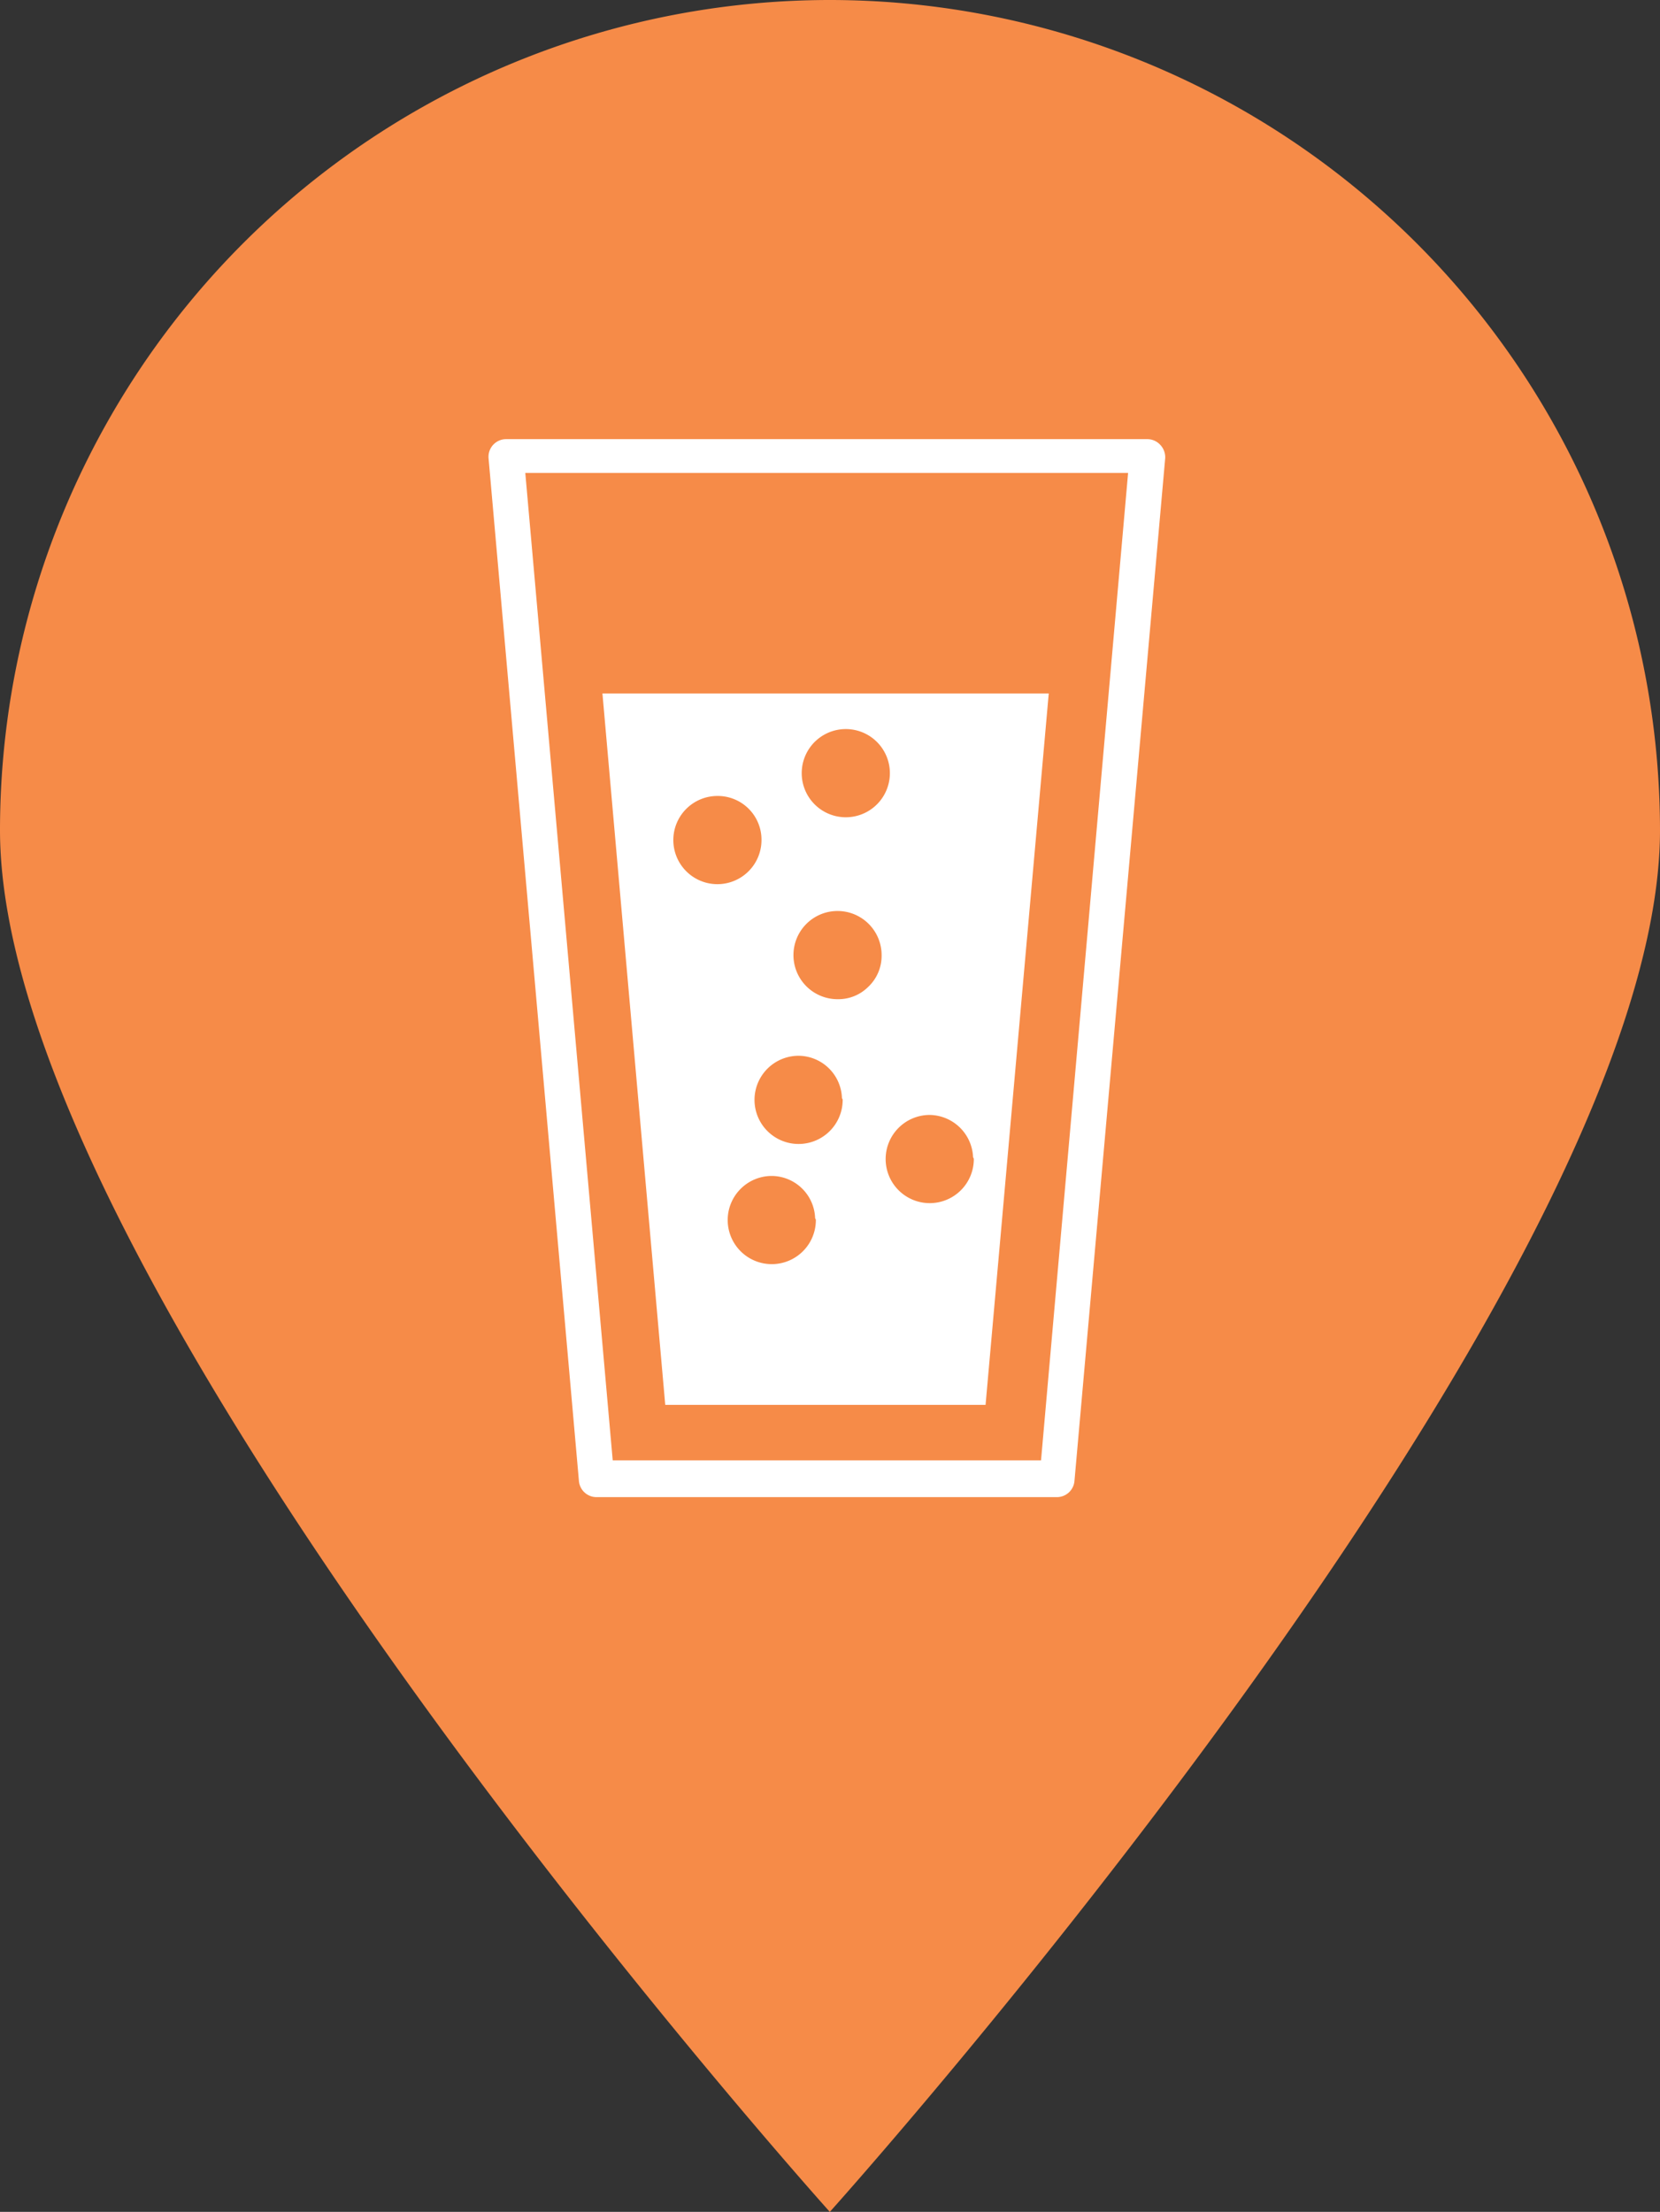
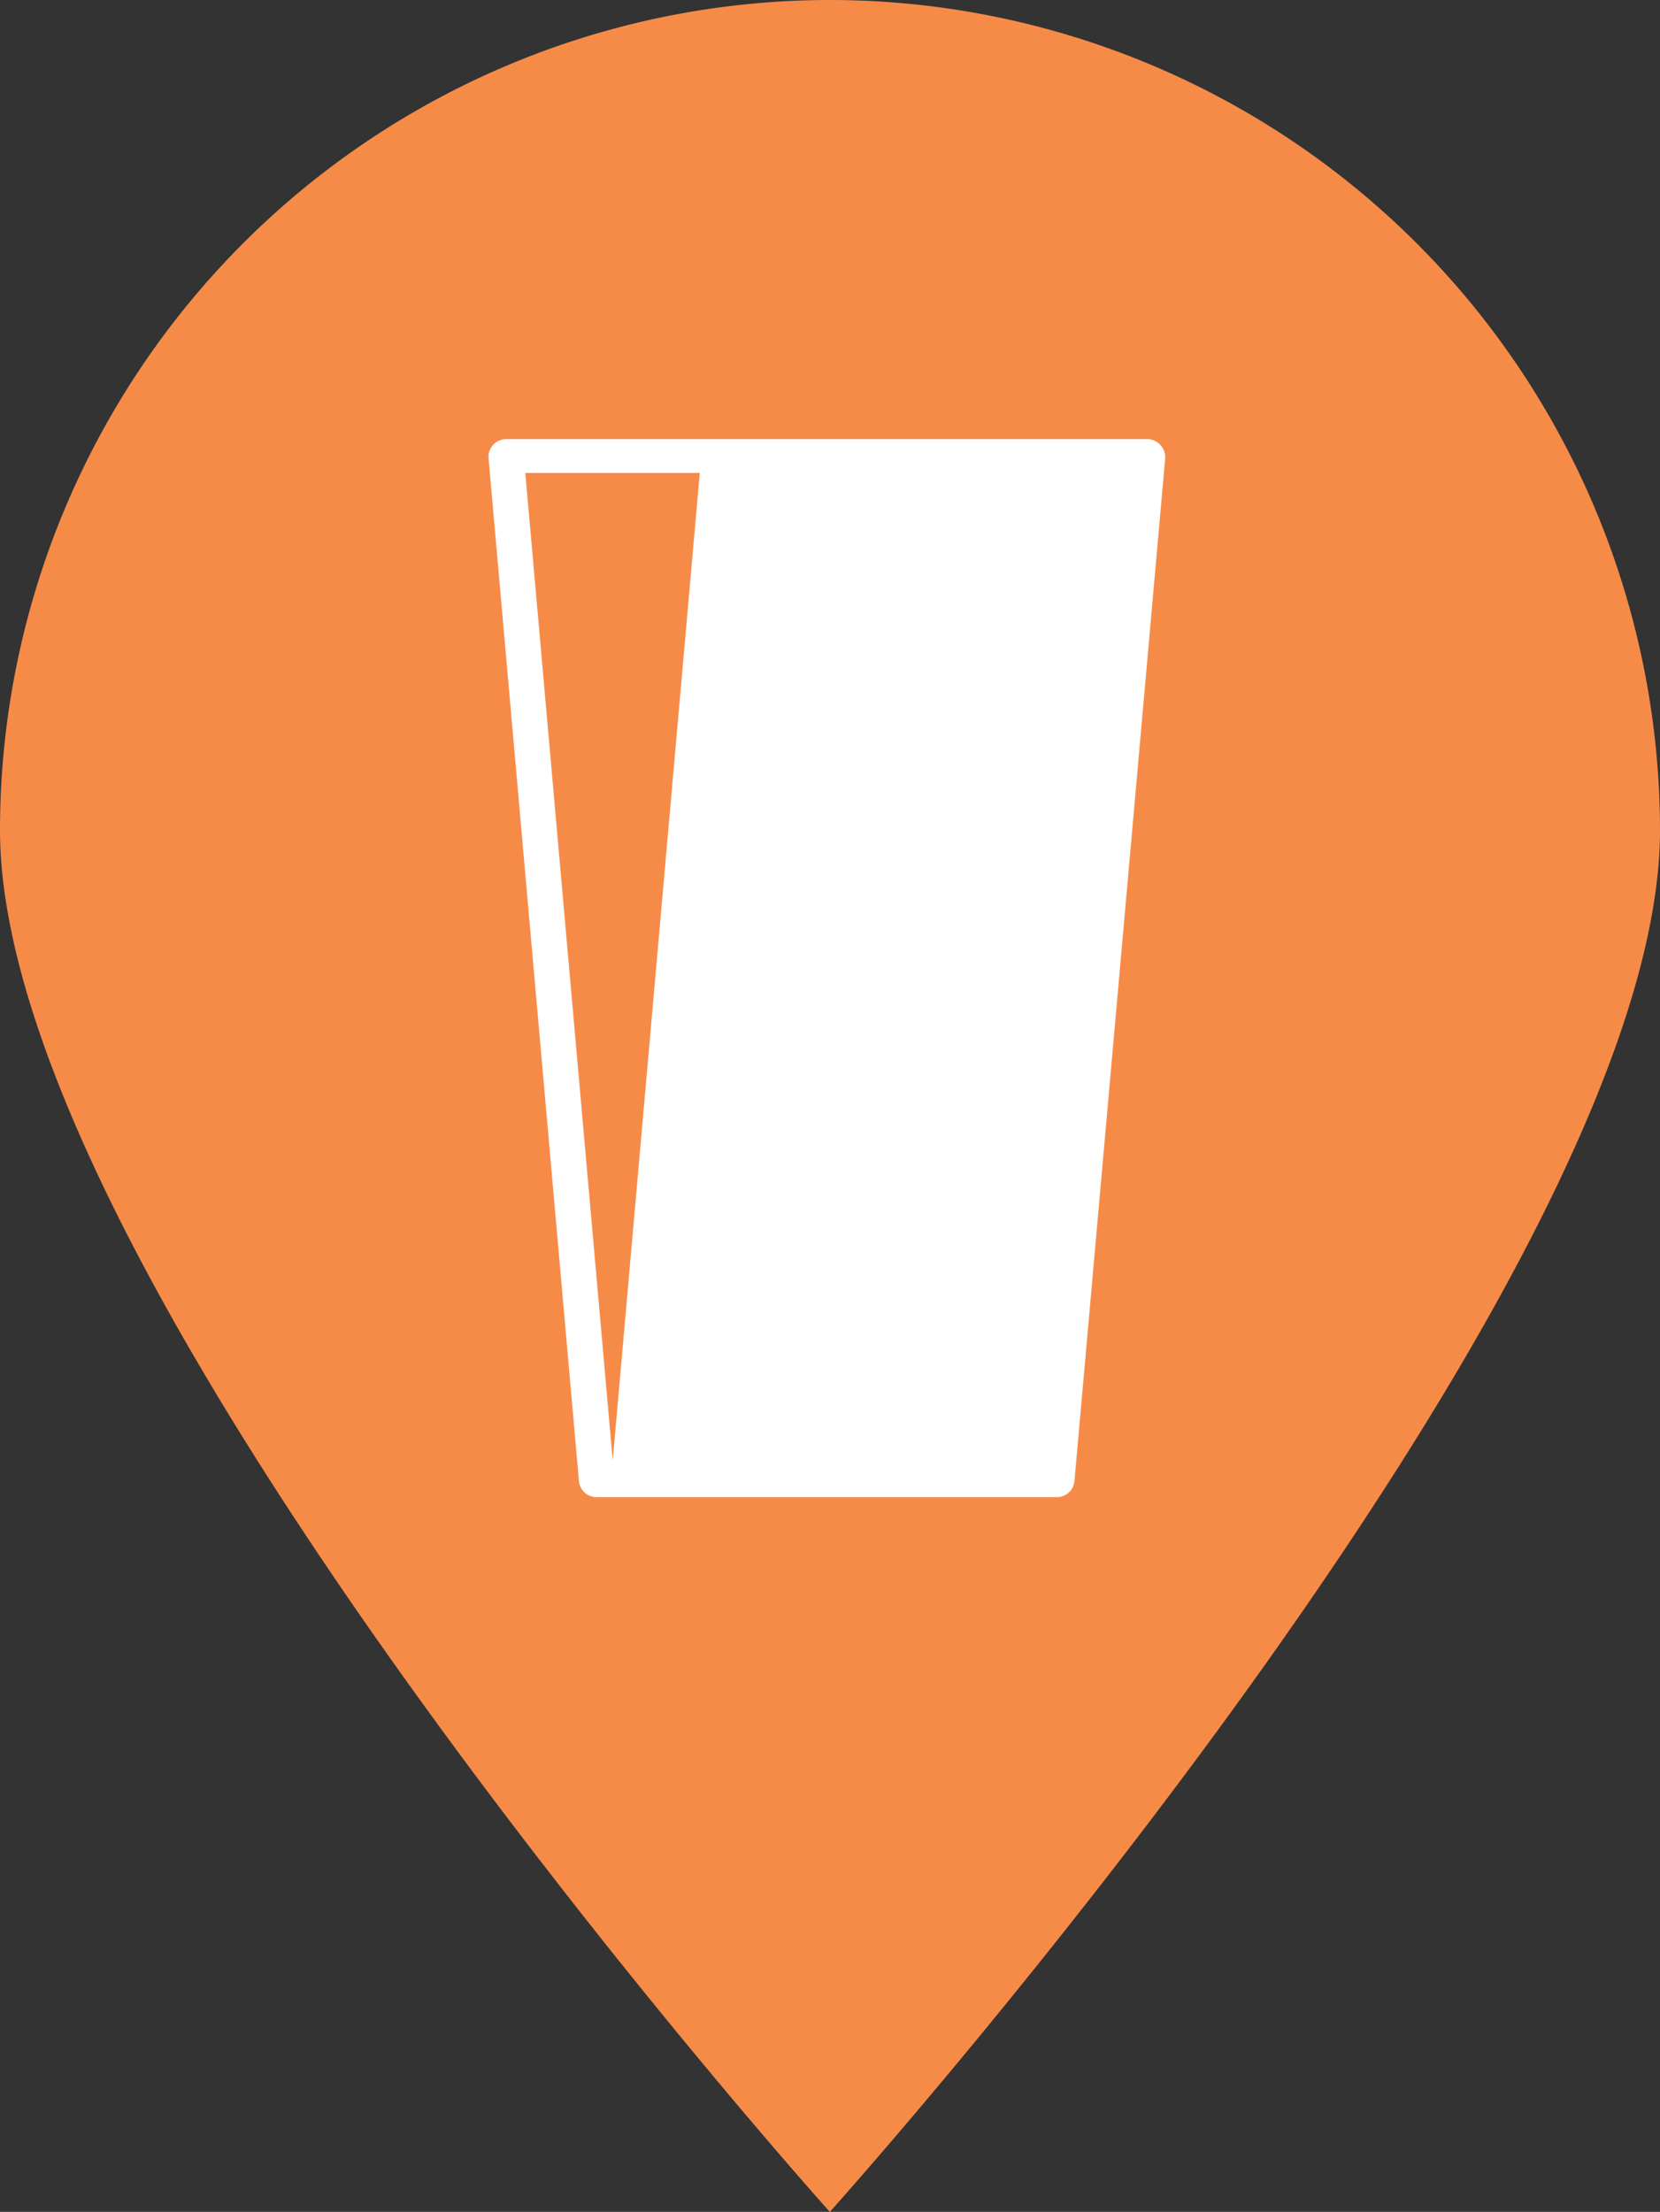
<svg xmlns="http://www.w3.org/2000/svg" viewBox="0 0 45.19 60.19">
  <rect x="0" y="0" width="45.19" height="60.19" fill="#333333" stroke="none" />
  <defs>
    <style>.cls-1{fill:#f68b48;}.cls-1,.cls-3{fill-rule:evenodd;}.cls-2,.cls-3{fill:#fff;}</style>
  </defs>
  <g id="Ebene_2" data-name="Ebene 2">
    <g id="Navigation">
      <path class="cls-1" d="M22.59,0a22.61,22.61,0,0,1,22.6,22.59c0,12.47-22.6,37.6-22.6,37.6S0,35.06,0,22.59A22.6,22.6,0,0,1,22.59,0Z" />
    </g>
    <g id="Icon">
-       <path class="cls-2" d="M28.78,40.74H16.24a.48.48,0,0,1-.48-.44L13.3,12.47a.48.48,0,0,1,.48-.52H31.24a.48.48,0,0,1,.35.16.49.49,0,0,1,.13.36L29.25,40.3A.48.48,0,0,1,28.78,40.74Zm-12.1-1H28.34l2.37-26.87H14.3Z" />
-       <path class="cls-3" d="M24.22,20.93a1.2,1.2,0,1,1-2.39,0,1.2,1.2,0,0,1,2.39,0Zm-3.49,1.93a1.2,1.2,0,1,1-1.2-1.2A1.19,1.19,0,0,1,20.73,22.86ZM24,26a1.16,1.16,0,0,1-.37.86,1.15,1.15,0,0,1-.82.33A1.2,1.2,0,1,1,24,26Zm-1.06,3.92a1.2,1.2,0,1,1-1.19-1.19A1.19,1.19,0,0,1,22.92,29.88Zm3.57,1.61a1.2,1.2,0,1,1-1.2-1.19A1.2,1.2,0,0,1,26.49,31.49Zm-4.3,1.66A1.2,1.2,0,1,1,21,32,1.19,1.19,0,0,1,22.19,33.15ZM16.4,18.87H28.55L26.83,38.23H18.11Z" />
+       <path class="cls-2" d="M28.78,40.74H16.24a.48.48,0,0,1-.48-.44L13.3,12.47a.48.48,0,0,1,.48-.52H31.24a.48.48,0,0,1,.35.16.49.49,0,0,1,.13.36L29.25,40.3A.48.48,0,0,1,28.78,40.74Zm-12.1-1l2.37-26.87H14.3Z" />
    </g>
  </g>
</svg>